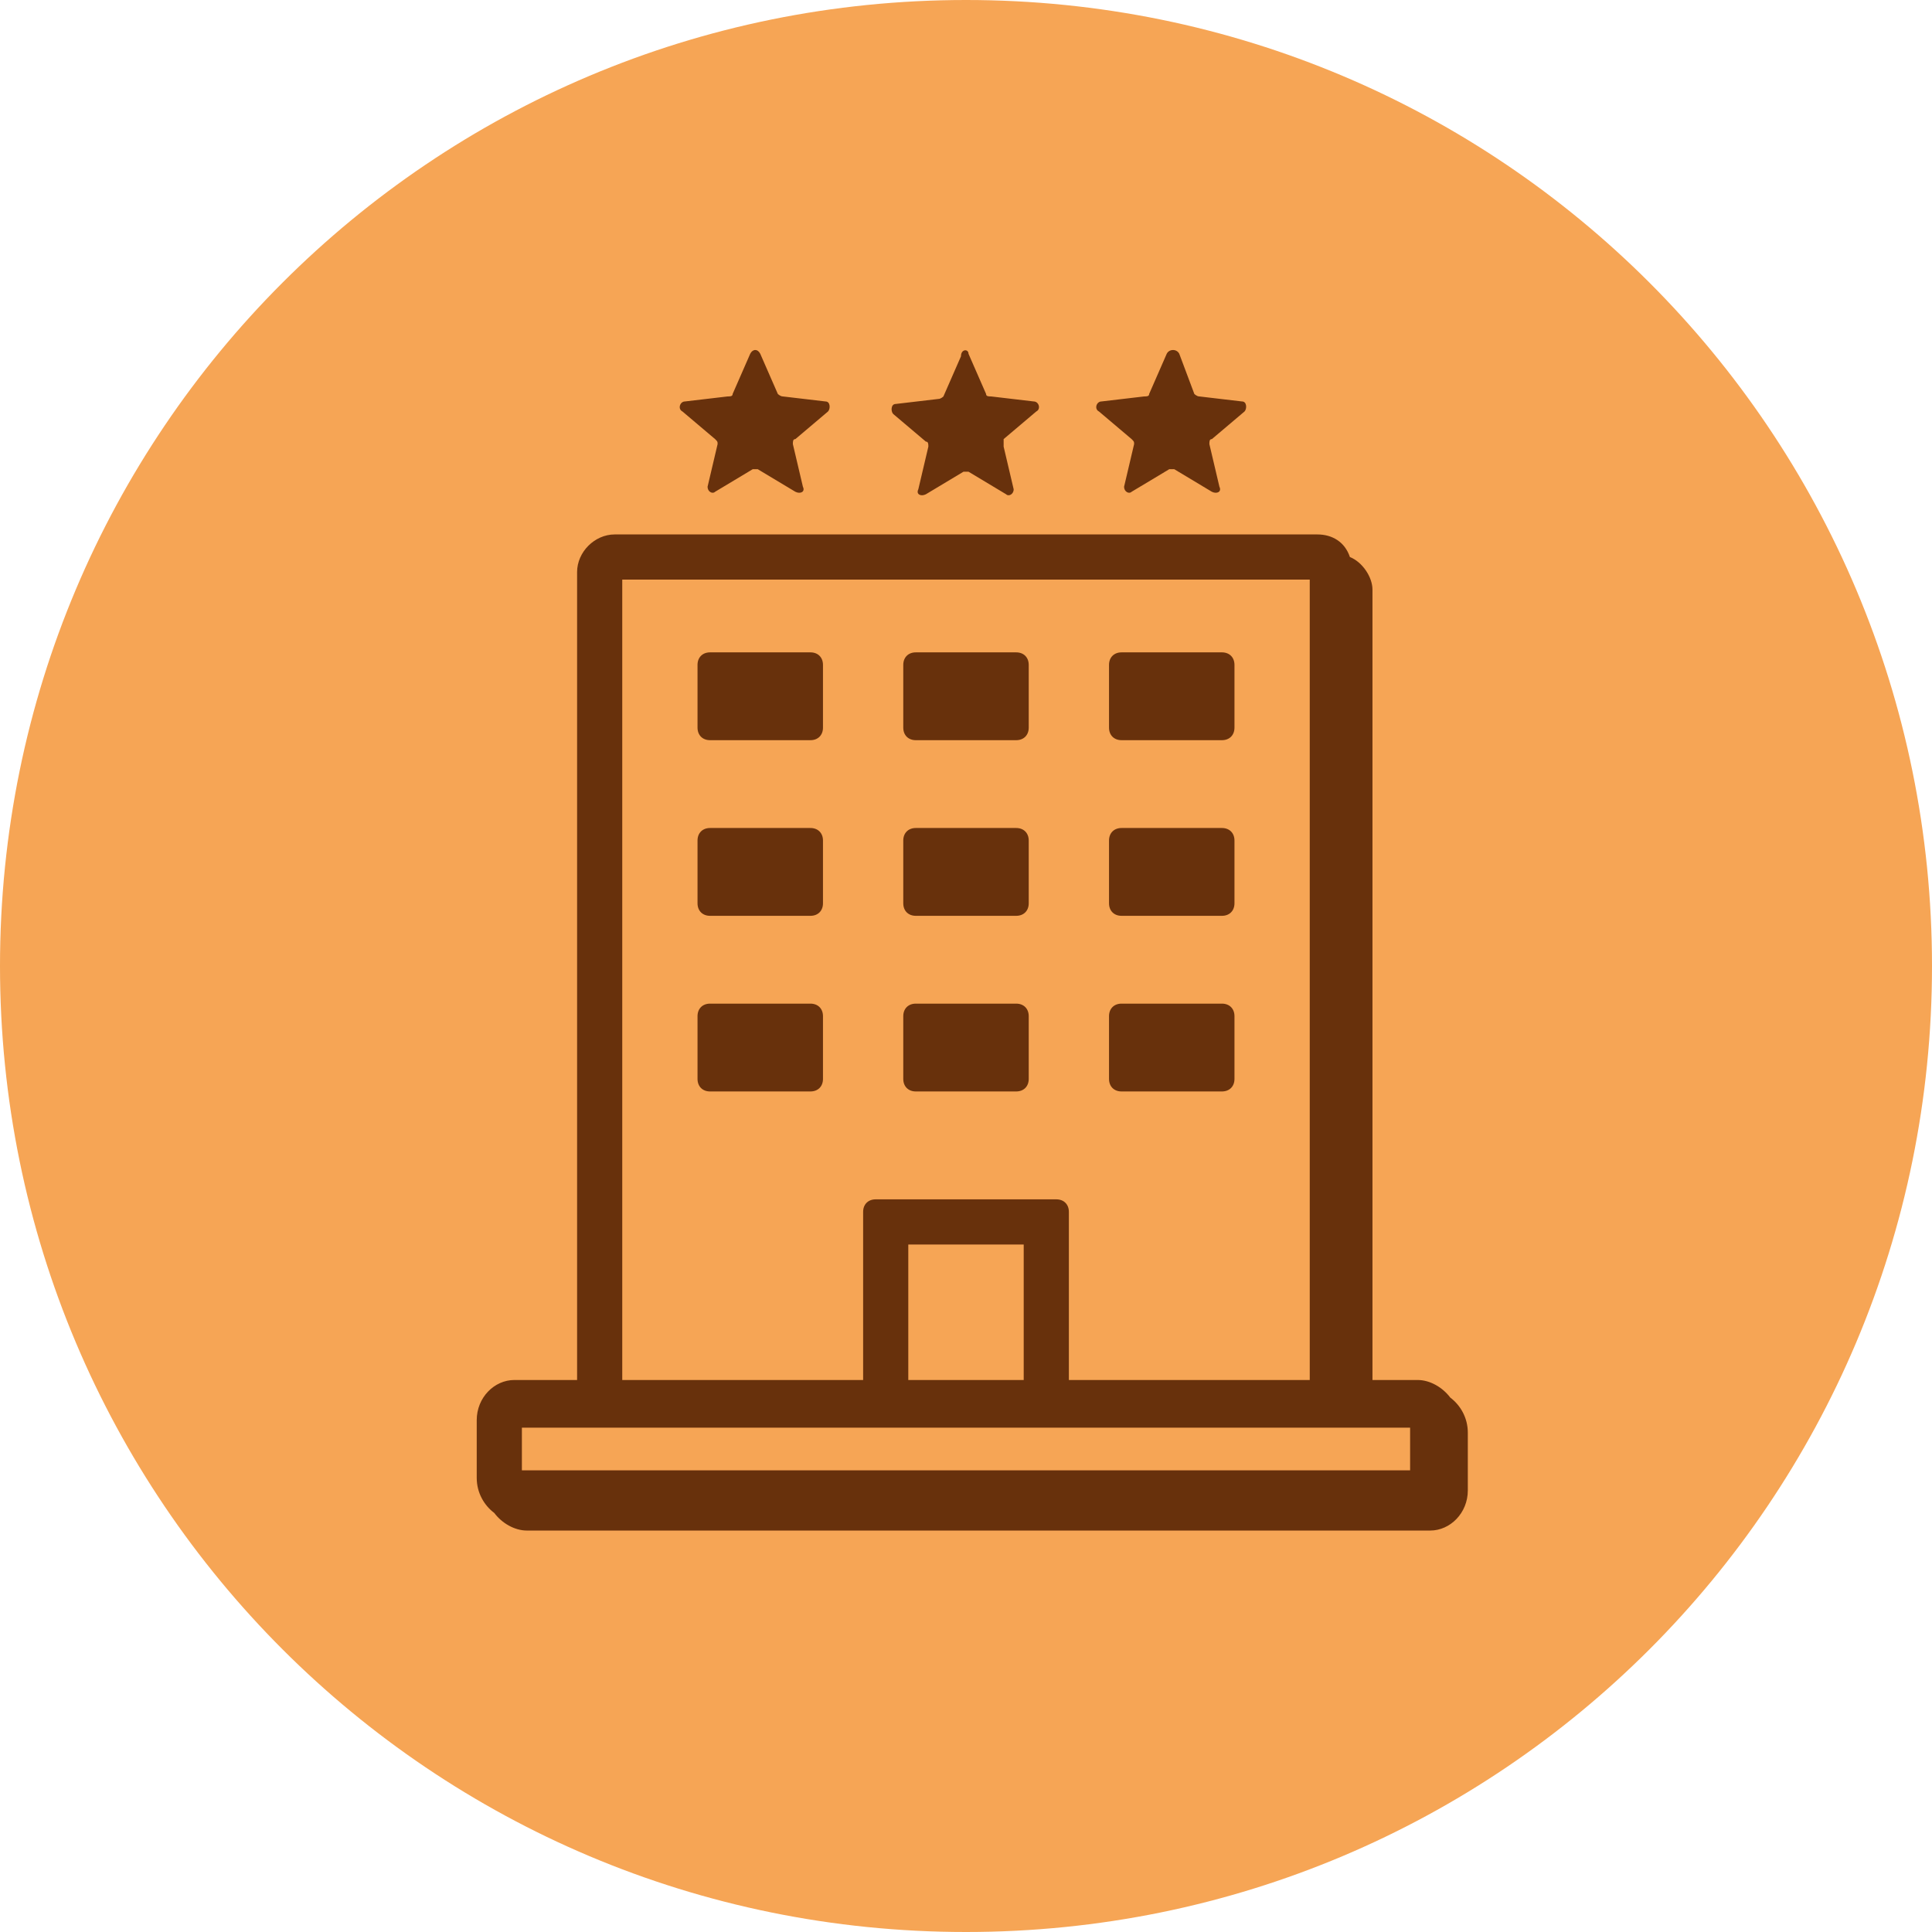
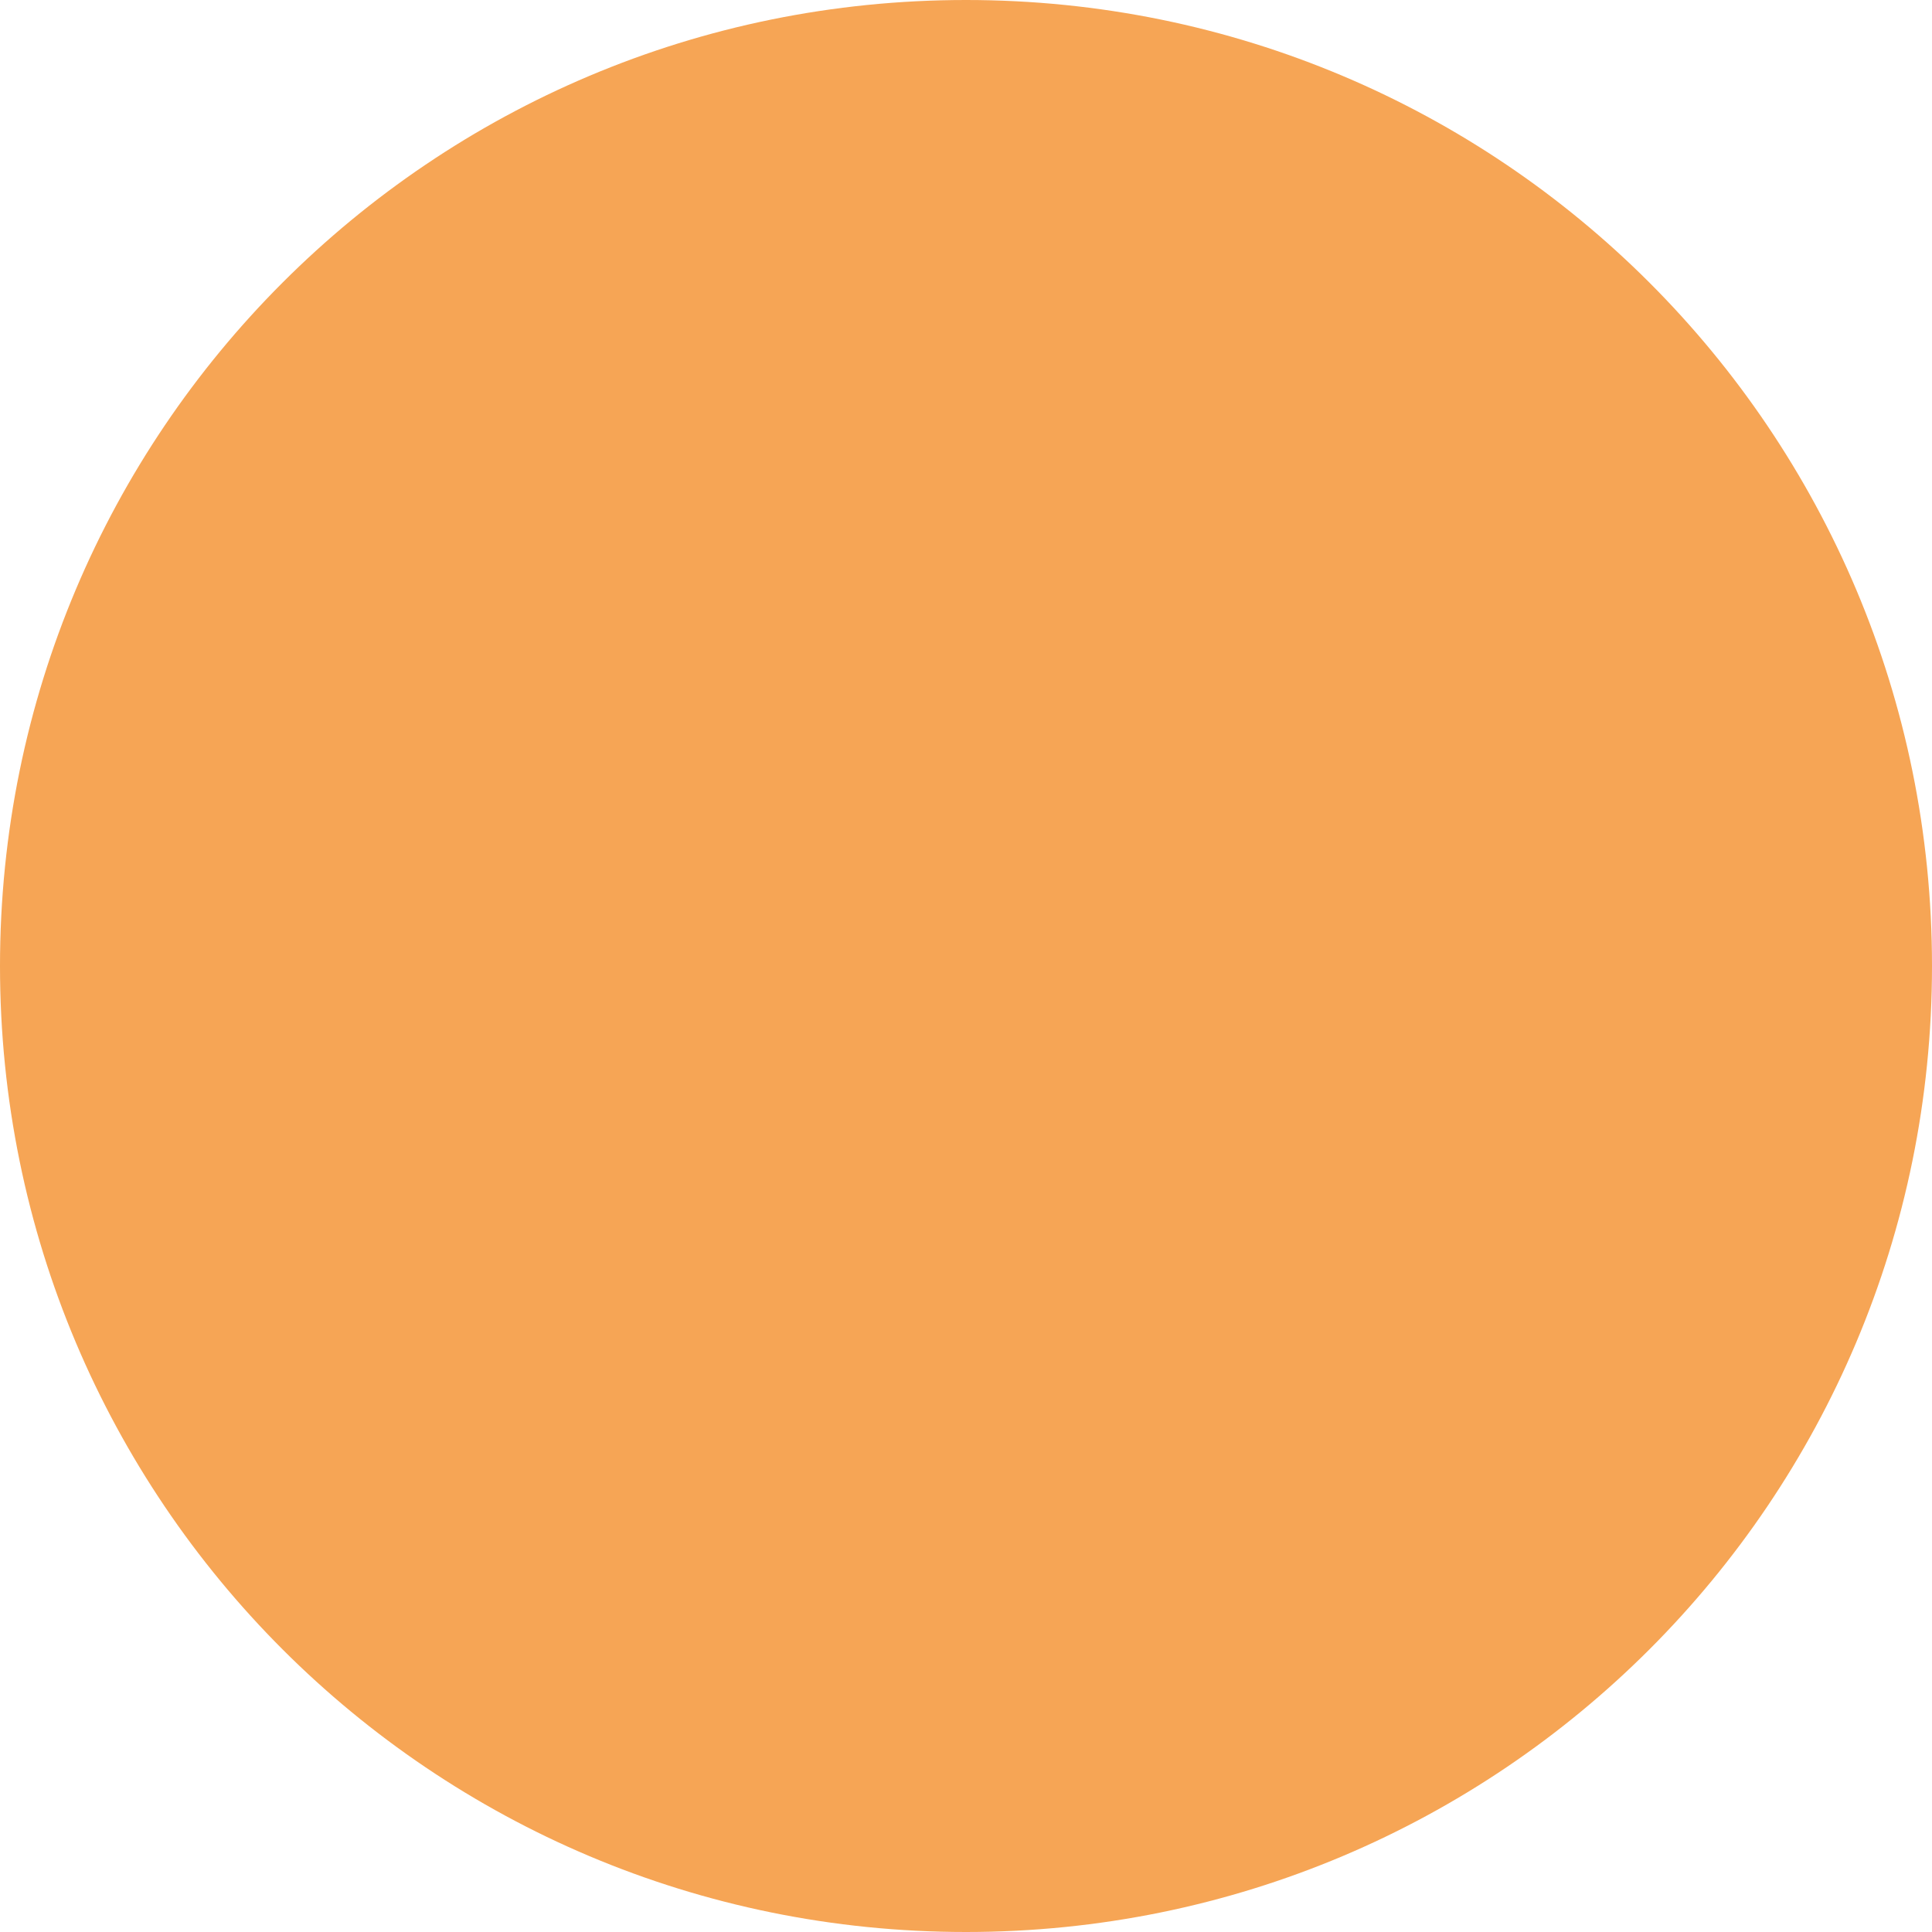
<svg xmlns="http://www.w3.org/2000/svg" version="1.1" id="OBJECTS" x="0px" y="0px" viewBox="0 0 77 77" style="enable-background:new 0 0 77 77;" xml:space="preserve">
  <style type="text/css">
	.st0{fill:#45A07F;}
	.st1{fill:#915BAA;}
	.st2{fill:#4D99D4;}
	.st3{fill:#F6A555;}
	.st4{fill:#DD5E92;}
	.st5{fill:#49A0B5;}
	.st6{fill:#FFFFFF;stroke:#000000;stroke-miterlimit:10;}
	.st7{fill:#003E44;}
	.st8{fill:#231F20;}
	.st9{fill:#FFFFFF;}
	.st10{fill:#223567;}
	.st11{fill:#3D9B7D;}
	.st12{fill:#864B97;}
	.st13{fill:#223566;}
	.st14{fill:#0072CE;}
	.st15{fill:#012169;}
	.st16{fill:#F08119;}
	.st17{fill:none;stroke:#223566;stroke-width:1.1;stroke-miterlimit:10;}
	.st18{fill:none;stroke:#F6A555;stroke-width:1.8;stroke-linecap:round;stroke-linejoin:round;stroke-miterlimit:10;}
	.st19{fill:#68310C;}
	.st20{fill:none;stroke:#F6A555;stroke-width:1.8;stroke-linecap:round;stroke-miterlimit:10;}
	.st21{fill:none;}
	.st22{fill:#350E49;}
	.st23{fill:none;stroke:#223566;stroke-width:1.8;stroke-miterlimit:10;}
	.st24{fill:#660038;}
	.st25{fill:none;stroke:#231F20;stroke-width:1.2;stroke-miterlimit:10;}
	.st26{fill:#053A22;}
	.st27{fill:none;stroke:#231F20;stroke-width:1.8;stroke-linejoin:round;stroke-miterlimit:10;}
	.st28{fill:none;stroke:#231F20;stroke-width:1.2;stroke-linecap:round;stroke-linejoin:round;stroke-miterlimit:10;}
	.st29{fill:#FF879F;}
	.st30{fill:none;stroke:#FF879F;stroke-width:0.25;stroke-linejoin:round;stroke-miterlimit:10;}
	.st31{fill:#231F20;stroke:#231F20;stroke-width:0.25;stroke-miterlimit:10;}
	.st32{fill:none;stroke:#FF879F;stroke-width:10.143;stroke-linejoin:round;stroke-miterlimit:10;}
	.st33{fill:none;stroke:#FF879F;stroke-width:10.143;stroke-linecap:round;stroke-linejoin:round;stroke-miterlimit:10;}
	.st34{fill:none;stroke:#FF879F;stroke-width:9.929;stroke-linejoin:round;stroke-miterlimit:10;}
</style>
  <path class="st3" d="M38.5,77L38.5,77C17.2,77,0,59.8,0,38.5v0C0,17.2,17.2,0,38.5,0h0C59.8,0,77,17.2,77,38.5v0  C77,59.8,59.8,77,38.5,77z" />
-   <path class="st19" d="M38.6,14.1l0.7,1.6c0,0.1,0.1,0.1,0.2,0.1l1.7,0.2c0.2,0,0.3,0.3,0.1,0.4l-1.3,1.1C40,17.6,40,17.7,40,17.8  l0.4,1.7c0,0.2-0.2,0.3-0.3,0.2l-1.5-0.9c-0.1,0-0.2,0-0.2,0l-1.5,0.9c-0.2,0.1-0.4,0-0.3-0.2l0.4-1.7c0-0.1,0-0.2-0.1-0.2l-1.3-1.1  c-0.1-0.1-0.1-0.4,0.1-0.4l1.7-0.2c0.1,0,0.2-0.1,0.2-0.1l0.7-1.6C38.3,13.9,38.6,13.9,38.6,14.1z M29.9,14.1l-0.7,1.6  c0,0.1-0.1,0.1-0.2,0.1L27.3,16c-0.2,0-0.3,0.3-0.1,0.4l1.3,1.1c0.1,0.1,0.1,0.1,0.1,0.2l-0.4,1.7c0,0.2,0.2,0.3,0.3,0.2l1.5-0.9  c0.1,0,0.2,0,0.2,0l1.5,0.9c0.2,0.1,0.4,0,0.3-0.2l-0.4-1.7c0-0.1,0-0.2,0.1-0.2l1.3-1.1c0.1-0.1,0.1-0.4-0.1-0.4l-1.7-0.2  c-0.1,0-0.2-0.1-0.2-0.1l-0.7-1.6C30.2,13.9,30,13.9,29.9,14.1z M46.5,14.1l-0.7,1.6c0,0.1-0.1,0.1-0.2,0.1L43.9,16  c-0.2,0-0.3,0.3-0.1,0.4l1.3,1.1c0.1,0.1,0.1,0.1,0.1,0.2l-0.4,1.7c0,0.2,0.2,0.3,0.3,0.2l1.5-0.9c0.1,0,0.2,0,0.2,0l1.5,0.9  c0.2,0.1,0.4,0,0.3-0.2l-0.4-1.7c0-0.1,0-0.2,0.1-0.2l1.3-1.1c0.1-0.1,0.1-0.4-0.1-0.4l-1.7-0.2c-0.1,0-0.2-0.1-0.2-0.1L47,14.1  C46.9,13.9,46.6,13.9,46.5,14.1z M32.8,29v-2.5c0-0.3-0.2-0.5-0.5-0.5h-4c-0.3,0-0.5,0.2-0.5,0.5V29c0,0.3,0.2,0.5,0.5,0.5h4  C32.6,29.5,32.8,29.3,32.8,29z M41,29v-2.5c0-0.3-0.2-0.5-0.5-0.5h-4c-0.3,0-0.5,0.2-0.5,0.5V29c0,0.3,0.2,0.5,0.5,0.5h4  C40.8,29.5,41,29.3,41,29z M49.2,29v-2.5c0-0.3-0.2-0.5-0.5-0.5h-4c-0.3,0-0.5,0.2-0.5,0.5V29c0,0.3,0.2,0.5,0.5,0.5h4  C49,29.5,49.2,29.3,49.2,29z M32.8,36v-2.5c0-0.3-0.2-0.5-0.5-0.5h-4c-0.3,0-0.5,0.2-0.5,0.5V36c0,0.3,0.2,0.5,0.5,0.5h4  C32.6,36.5,32.8,36.3,32.8,36z M41,36v-2.5c0-0.3-0.2-0.5-0.5-0.5h-4c-0.3,0-0.5,0.2-0.5,0.5V36c0,0.3,0.2,0.5,0.5,0.5h4  C40.8,36.5,41,36.3,41,36z M49.2,36v-2.5c0-0.3-0.2-0.5-0.5-0.5h-4c-0.3,0-0.5,0.2-0.5,0.5V36c0,0.3,0.2,0.5,0.5,0.5h4  C49,36.5,49.2,36.3,49.2,36z M32.8,43v-2.5c0-0.3-0.2-0.5-0.5-0.5h-4c-0.3,0-0.5,0.2-0.5,0.5V43c0,0.3,0.2,0.5,0.5,0.5h4  C32.6,43.5,32.8,43.3,32.8,43z M41,43v-2.5c0-0.3-0.2-0.5-0.5-0.5h-4c-0.3,0-0.5,0.2-0.5,0.5V43c0,0.3,0.2,0.5,0.5,0.5h4  C40.8,43.5,41,43.3,41,43z M49.2,43v-2.5c0-0.3-0.2-0.5-0.5-0.5h-4c-0.3,0-0.5,0.2-0.5,0.5V43c0,0.3,0.2,0.5,0.5,0.5h4  C49,43.5,49.2,43.3,49.2,43z M58.5,57.1v2.3c0,0.9-0.7,1.6-1.5,1.6H21c-0.5,0-1-0.3-1.3-0.7C19.3,60,19,59.5,19,58.9v-2.3  c0-0.9,0.7-1.6,1.5-1.6H23V22.8c0-0.8,0.7-1.5,1.5-1.5h28c0.6,0,1.1,0.3,1.3,0.9c0.5,0.2,0.9,0.8,0.9,1.3V55h1.8  c0.5,0,1,0.3,1.3,0.7C58.2,56,58.5,56.5,58.5,57.1z M40.8,49.6h-4.6V55h4.6V49.6z M42.6,48.3V55h9.6V23.1H24.8V55h9.6v-6.7  c0-0.3,0.2-0.5,0.5-0.5h7.2C42.4,47.8,42.6,48,42.6,48.3z M56.2,56.9H20.8v1.7h35.4V56.9z" />
</svg>